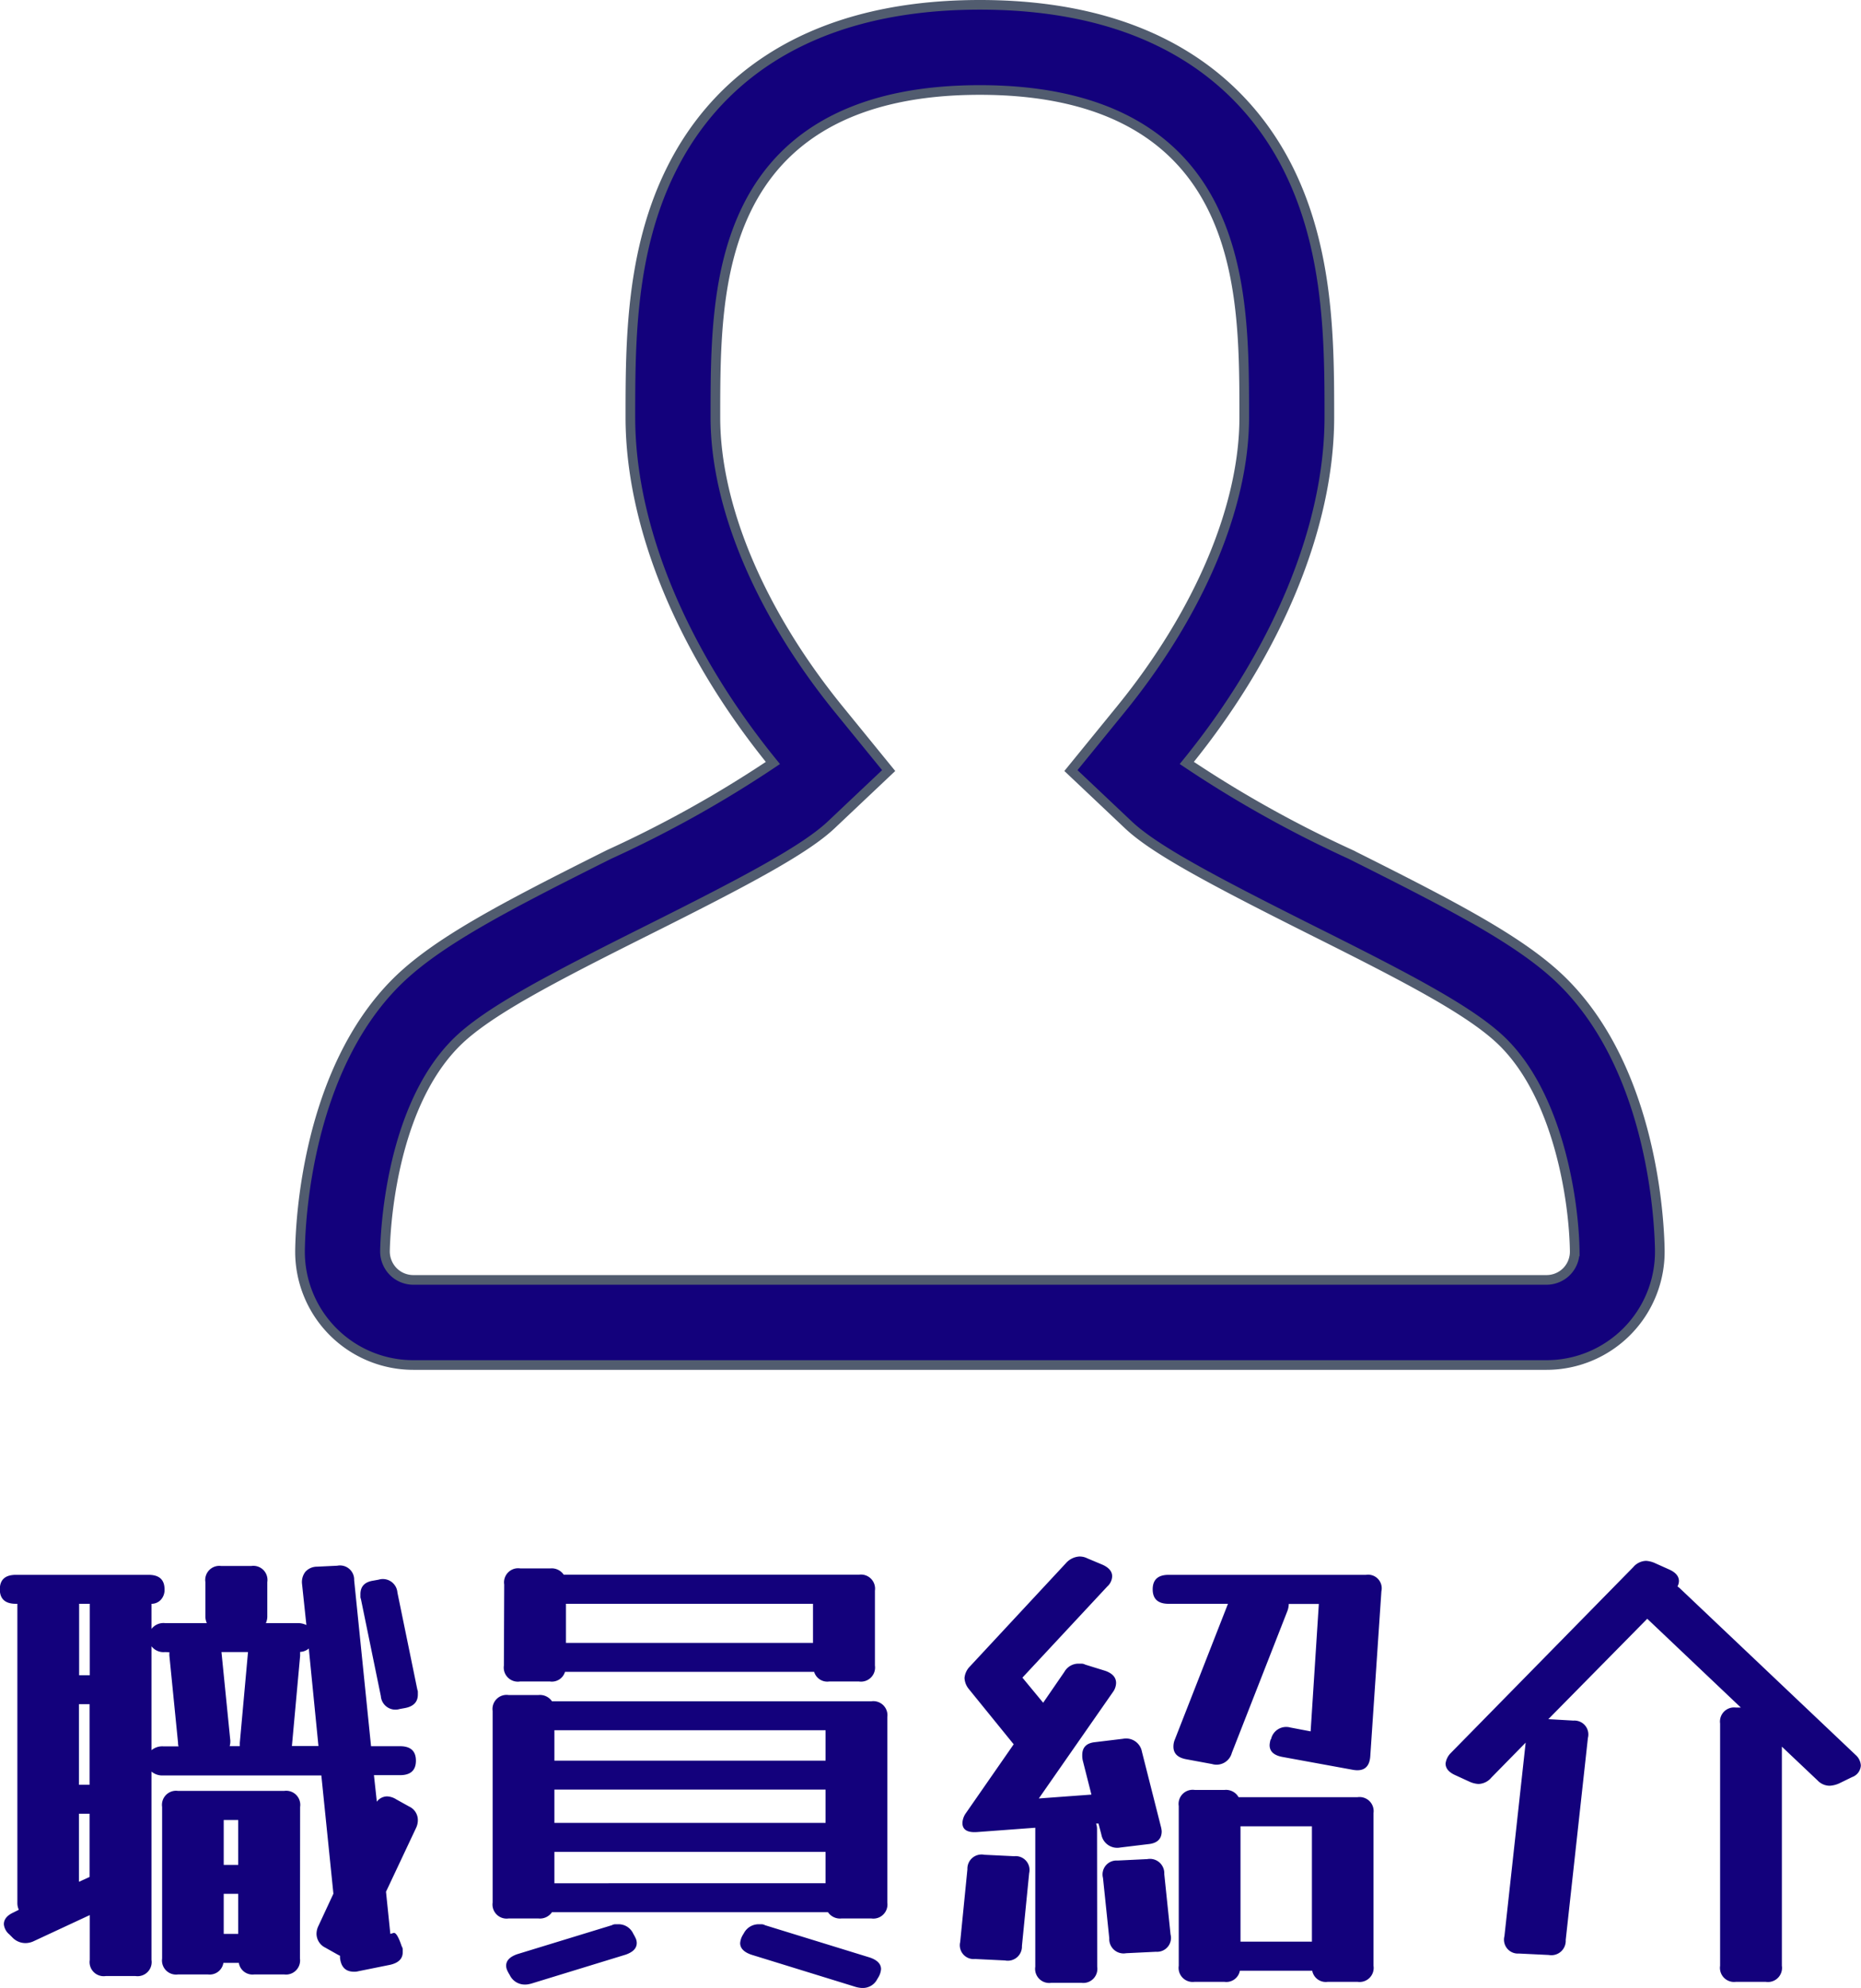
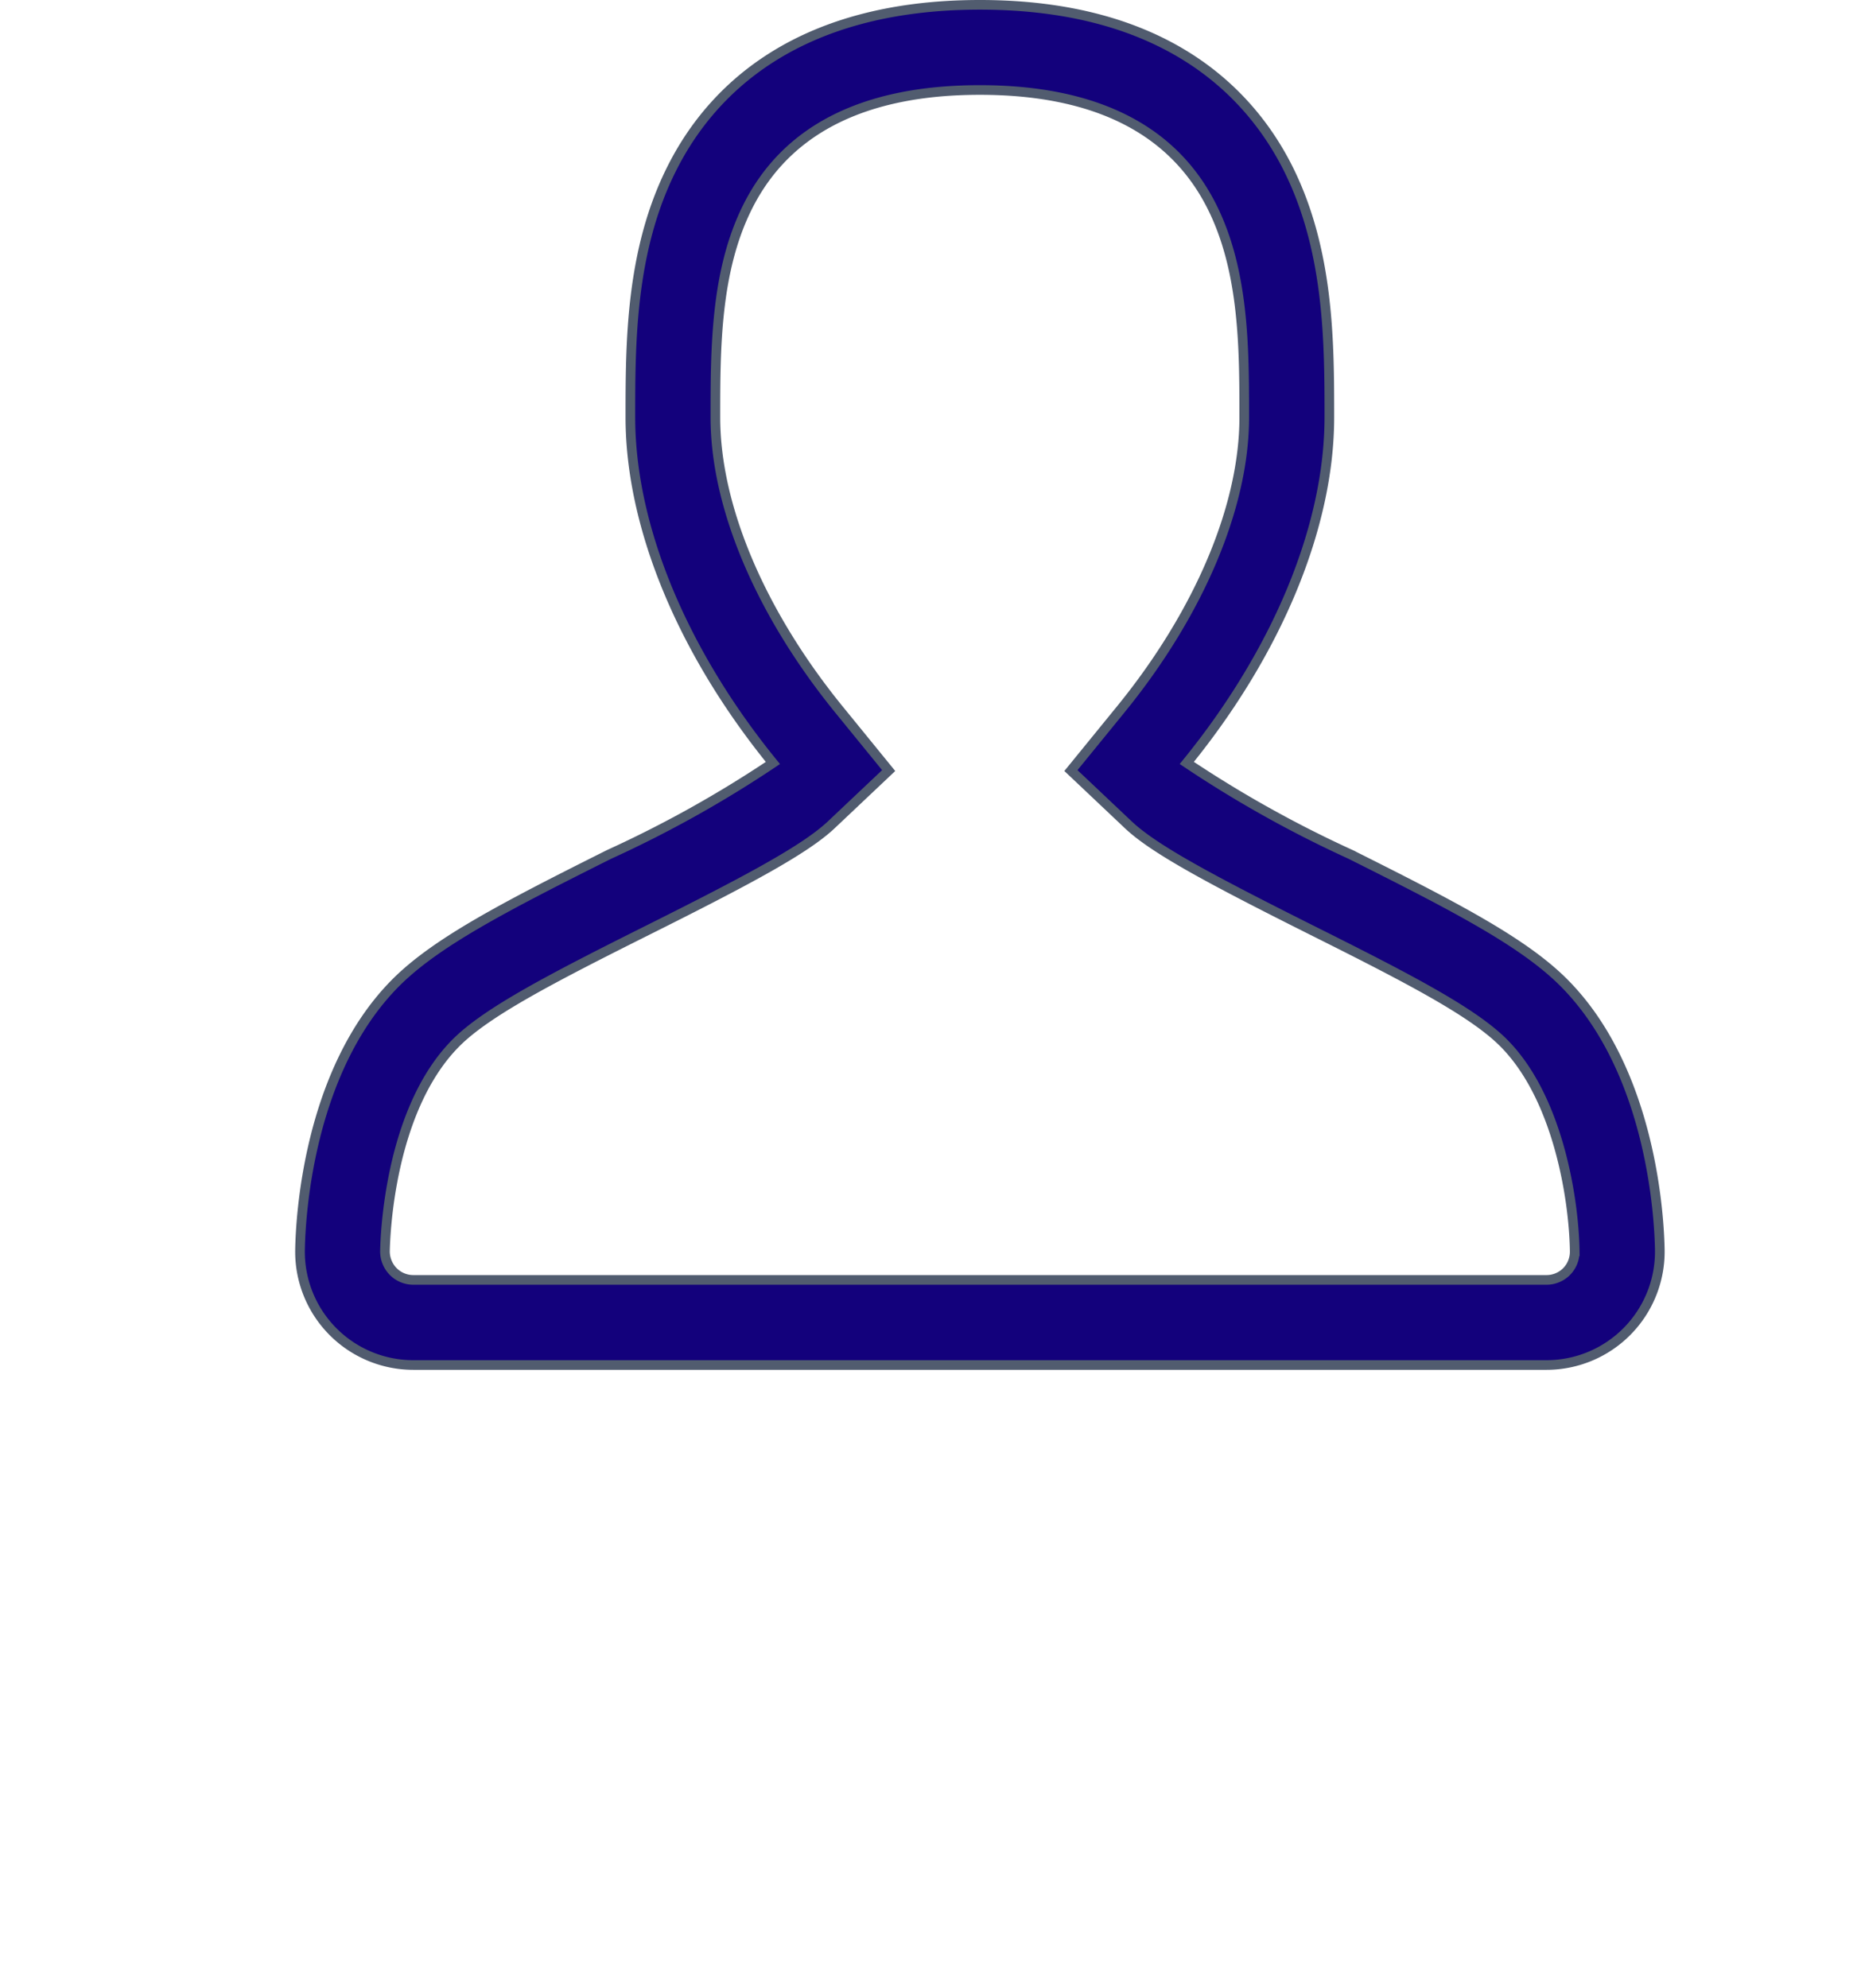
<svg xmlns="http://www.w3.org/2000/svg" viewBox="0 0 57.855 61.788">
  <defs>
    <style>.a,.b{fill:#13017c;}.b{stroke:#515c6f;stroke-width:0.3px;}</style>
  </defs>
  <g transform="translate(-1104.035 -19.85)">
-     <path class="a" d="M5.745.12a.438.438,0,0,1-.495.5H4.32a.438.438,0,0,1-.495-.5V-1.275l-1.74.81a.6.6,0,0,1-.27.06.56.56,0,0,1-.4-.18l-.09-.09A.465.465,0,0,1,1.155-.99q0-.225.285-.36l.18-.09a.5.5,0,0,1-.045-.225V-10.95H1.53q-.5,0-.5-.45t.5-.45H5.655q.495,0,.495.45a.446.446,0,0,1-.12.33.389.389,0,0,1-.285.12v.78a.467.467,0,0,1,.42-.18h1.3a.5.5,0,0,1-.045-.225v-1.05a.438.438,0,0,1,.495-.5h.93a.438.438,0,0,1,.5.5v1.05a.5.5,0,0,1-.045.225h.99a.6.6,0,0,1,.27.06l-.135-1.275a.521.521,0,0,1,.105-.382.486.486,0,0,1,.36-.157l.63-.03a.44.44,0,0,1,.525.45l.525,5.16h.9q.495,0,.495.45t-.495.45h-.81l.09.825a.4.4,0,0,1,.315-.165.557.557,0,0,1,.285.09l.405.225a.463.463,0,0,1,.27.42.563.563,0,0,1-.06.255L13.035-2,13.17-.69l.1-.03q.105-.03.255.42a.172.172,0,0,1,.03.1V-.12q0,.3-.39.39l-.99.2a.455.455,0,0,1-.135.015q-.39,0-.435-.435v-.06l-.06-.03-.4-.225a.485.485,0,0,1-.27-.42.563.563,0,0,1,.06-.255l.465-1-.375-3.675H6.105a.522.522,0,0,1-.36-.12Zm8.265-8.4a.167.167,0,0,1,.015.075v.075q0,.345-.4.42l-.165.03a.454.454,0,0,1-.585-.4L12.255-11.1a.167.167,0,0,1-.015-.075v-.075q0-.36.4-.42l.165-.03a.454.454,0,0,1,.585.4ZM3.495-10.89v2.16h.33v-2.22h-.33Zm2.67,1.44a.467.467,0,0,1-.42-.18V-6.4a.522.522,0,0,1,.36-.12h.48A.332.332,0,0,1,6.57-6.63L6.3-9.345v-.1Zm4.2.12-.255,2.8h.825l-.3-3.03a.439.439,0,0,1-.27.105ZM8.19-6.75a.532.532,0,0,1-.015.225H8.49V-6.63l.255-2.82H7.92Zm-4.7,1.425h.33V-7.83h-.33Zm6.87,5.4A.438.438,0,0,1,9.87.57H8.94A.431.431,0,0,1,8.46.21H7.98A.431.431,0,0,1,7.5.57H6.57A.438.438,0,0,1,6.075.075v-4.71a.438.438,0,0,1,.495-.5h3.3a.438.438,0,0,1,.495.5Zm-6.87-4.5V-2.31l.33-.15V-4.425Zm4.5.195v1.395h.45V-4.23Zm0,3.54h.45V-1.935h-.45ZM16.71-11.55a.438.438,0,0,1,.5-.5h.93a.453.453,0,0,1,.42.195h9.18a.438.438,0,0,1,.495.495V-9.03a.438.438,0,0,1-.495.495h-.93a.426.426,0,0,1-.465-.3H18.6a.426.426,0,0,1-.465.3H17.2a.438.438,0,0,1-.5-.495Zm9.6.6H18.63v1.215h7.68ZM16.35-7.62a.438.438,0,0,1,.495-.495h.93a.453.453,0,0,1,.42.195h9.93a.438.438,0,0,1,.495.495v5.76a.438.438,0,0,1-.495.495h-.93a.453.453,0,0,1-.42-.195h-8.58a.453.453,0,0,1-.42.195h-.93a.438.438,0,0,1-.495-.495Zm10.35.6H18.27v.945H26.7ZM18.27-4.14H26.7V-5.175H18.27Zm0,1.875H26.7V-3.24H18.27ZM17.55.855q-.06.015-.1.022a.547.547,0,0,1-.09.007.517.517,0,0,1-.465-.27l-.015-.03A1.049,1.049,0,0,1,16.8.435.369.369,0,0,1,16.77.3q0-.24.345-.36l2.94-.9a.242.242,0,0,1,.1-.03h.09a.5.5,0,0,1,.465.27l.015.03a1.324,1.324,0,0,1,.075.142.347.347,0,0,1,.03.143q0,.24-.345.36ZM28.08.045q.345.12.345.36a.581.581,0,0,1-.075.24L28.305.72a.5.5,0,0,1-.465.27.547.547,0,0,1-.09-.008Q27.7.975,27.645.96L24.39-.045q-.345-.12-.345-.36a.581.581,0,0,1,.075-.24l.045-.075a.517.517,0,0,1,.465-.27h.09a.242.242,0,0,1,.1.03ZM35.145.33a.438.438,0,0,1-.495.5h-.93a.438.438,0,0,1-.5-.5V-3.99l-1.815.135q-.45.03-.45-.285a.572.572,0,0,1,.105-.3L32.55-6.585,32.535-6.6l-1.38-1.7a.582.582,0,0,1-.135-.345A.58.58,0,0,1,31.185-9l2.985-3.21a.605.605,0,0,1,.42-.21.558.558,0,0,1,.135.015.586.586,0,0,1,.12.045l.465.195q.3.135.3.36a.445.445,0,0,1-.15.315L32.82-8.655l.645.78.66-.96a.5.5,0,0,1,.435-.255h.1a.253.253,0,0,1,.112.03l.63.195q.33.12.33.375a.5.5,0,0,1-.1.285L33.33-4.9l1.635-.12-.27-1.065a.712.712,0,0,1-.015-.165q0-.36.4-.4l.87-.105a.5.5,0,0,1,.585.4l.585,2.31a.827.827,0,0,1,.03.165q0,.36-.42.4l-.87.105a.5.5,0,0,1-.585-.4l-.09-.345h-.075a.484.484,0,0,1,.03.18ZM39.33-6.315a.491.491,0,0,1-.615.345l-.81-.15q-.39-.075-.39-.39a.565.565,0,0,1,.045-.225l1.65-4.215H37.365q-.495,0-.495-.45t.495-.45H43.5a.423.423,0,0,1,.48.51l-.345,5.115q-.03.525-.54.435l-2.19-.4q-.405-.075-.4-.375a.827.827,0,0,1,.03-.165l.015-.015a.482.482,0,0,1,.6-.36l.63.12.255-3.96H41.1a.643.643,0,0,1-.045.225Zm-1.65,1.65a.438.438,0,0,1,.495-.5h.93a.449.449,0,0,1,.435.225h3.7a.438.438,0,0,1,.495.495V.3a.438.438,0,0,1-.495.5h-.93a.428.428,0,0,1-.48-.345h-2.25A.428.428,0,0,1,39.1.8h-.93A.438.438,0,0,1,37.68.3Zm4.14.63H39.6V-.45h2.22ZM32.805-.315a.44.44,0,0,1-.525.45L31.35.09a.43.43,0,0,1-.465-.525L31.11-2.7a.44.44,0,0,1,.525-.45l.93.045a.43.43,0,0,1,.465.525Zm4.62-.36a.432.432,0,0,1-.45.54l-.93.045a.446.446,0,0,1-.525-.465L35.325-2.43a.432.432,0,0,1,.45-.54l.93-.045a.446.446,0,0,1,.525.465ZM49.71-.5a.446.446,0,0,1-.525.465l-.93-.045a.432.432,0,0,1-.45-.54l.66-6.015L47.4-5.55a.541.541,0,0,1-.405.2.8.8,0,0,1-.285-.075l-.435-.2q-.3-.135-.3-.36a.563.563,0,0,1,.165-.33l5.67-5.775a.541.541,0,0,1,.4-.195.8.8,0,0,1,.285.075l.435.195q.3.135.3.36a.373.373,0,0,1-.045.165l.06.045,5.475,5.19a.475.475,0,0,1,.165.33.406.406,0,0,1-.27.36l-.4.195a.816.816,0,0,1-.3.075.517.517,0,0,1-.375-.165L56.43-6.51V.3a.438.438,0,0,1-.5.5h-.93A.438.438,0,0,1,54.51.3V-7.23a.438.438,0,0,1,.495-.495h.15l-2.91-2.76L49.17-7.365l.78.045a.432.432,0,0,1,.45.54Z" transform="translate(1103 80.648)" />
    <g transform="translate(1113.362 20)">
      <path class="b" d="M39.285,30.388c-1.248-1.247-3.336-2.336-6.627-3.983a36.042,36.042,0,0,1-5.09-2.842C30.371,20.118,32,16.225,32,12.818c0-2.312,0-5.189-1.294-7.755C29.538,2.753,26.931,0,21.137,0s-8.4,2.753-9.567,5.064c-1.3,2.566-1.3,5.443-1.3,7.755,0,3.408,1.626,7.3,4.431,10.745a35.866,35.866,0,0,1-5.092,2.842c-3.29,1.646-5.378,2.735-6.627,3.983C.223,33.154.014,37.794,0,38.7a3.522,3.522,0,0,0,3.521,3.576H38.75A3.523,3.523,0,0,0,42.273,38.7C42.259,37.795,42.048,33.154,39.285,30.388Zm.094,8.98a.881.881,0,0,1-.628.263H3.521a.88.88,0,0,1-.626-.263.892.892,0,0,1-.254-.631c.008-.443.129-4.394,2.214-6.48.963-.962,2.978-2.006,5.941-3.489,3.163-1.58,4.916-2.522,5.724-3.286L18.3,23.8l-1.548-1.9c-2.439-3-3.839-6.3-3.839-9.077,0-2.138,0-4.559,1.012-6.564,1.211-2.4,3.635-3.612,7.209-3.612s6,1.215,7.208,3.611c1.012,2.006,1.012,4.427,1.012,6.565,0,2.771-1.4,6.08-3.84,9.077l-1.548,1.9,1.783,1.685c.807.763,2.56,1.7,5.724,3.286,2.963,1.481,4.978,2.525,5.941,3.489,1.7,1.7,2.191,4.871,2.214,6.48A.881.881,0,0,1,39.379,39.368Z" transform="translate(0)" />
    </g>
  </g>
</svg>